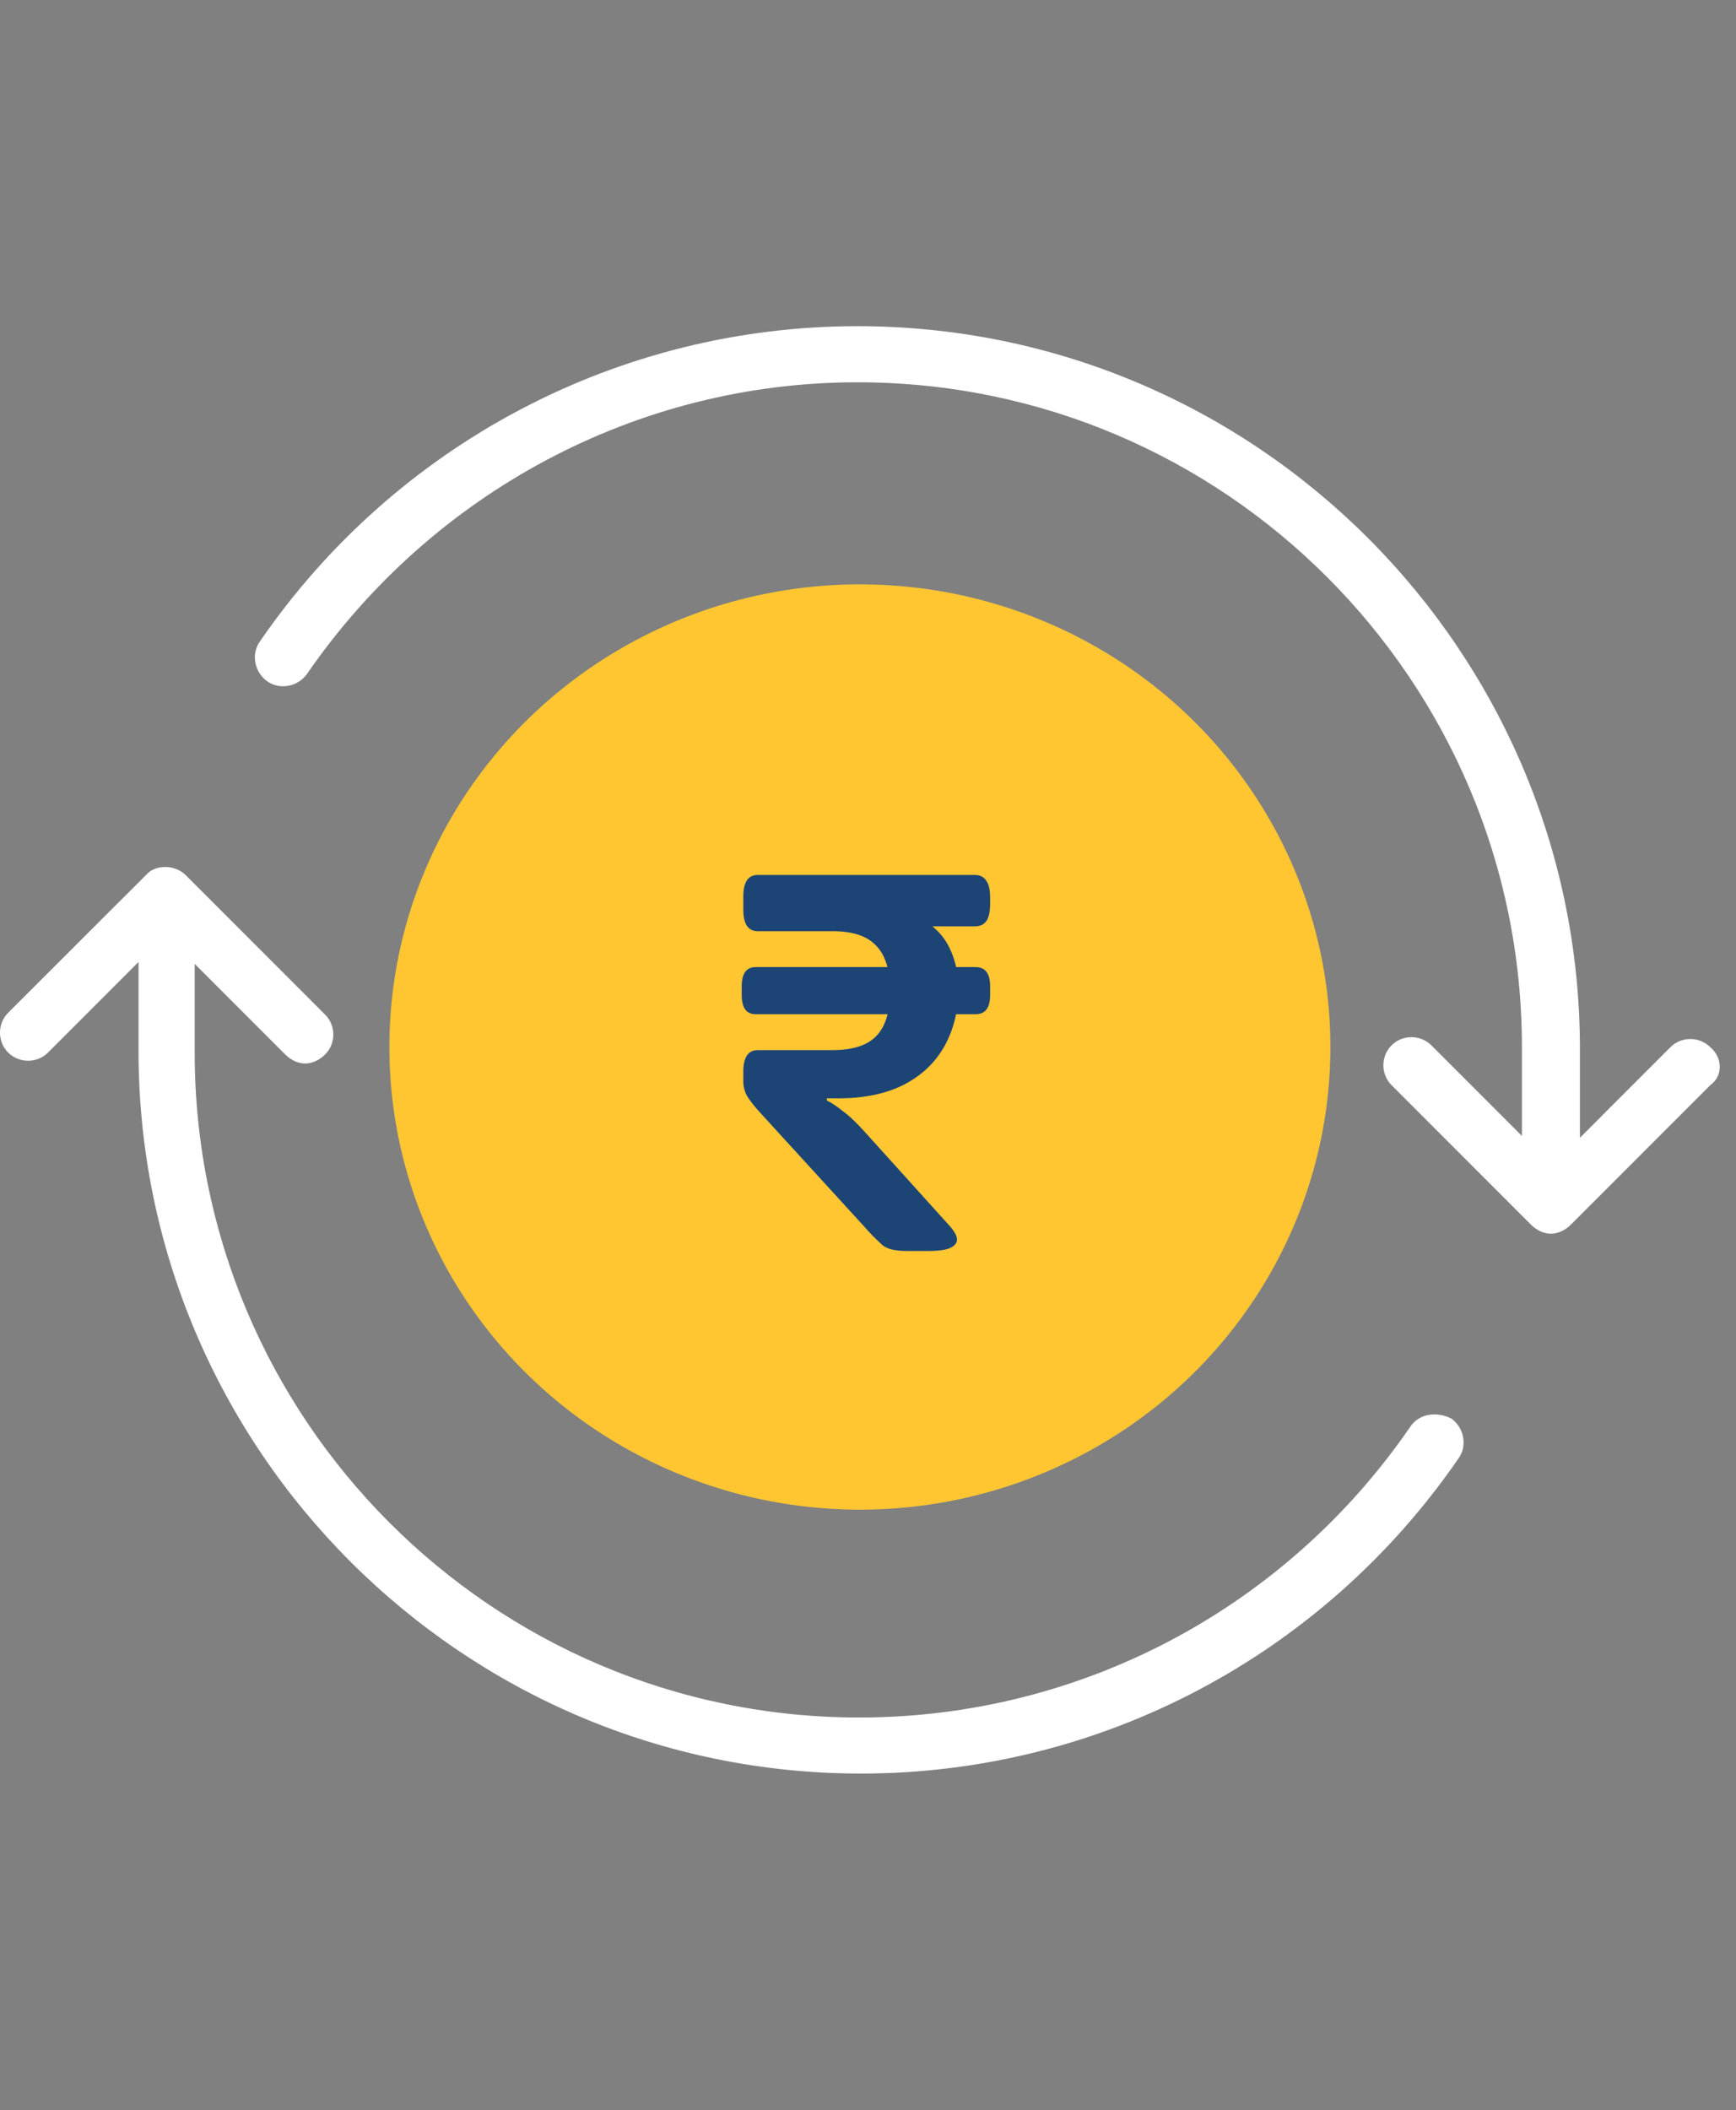
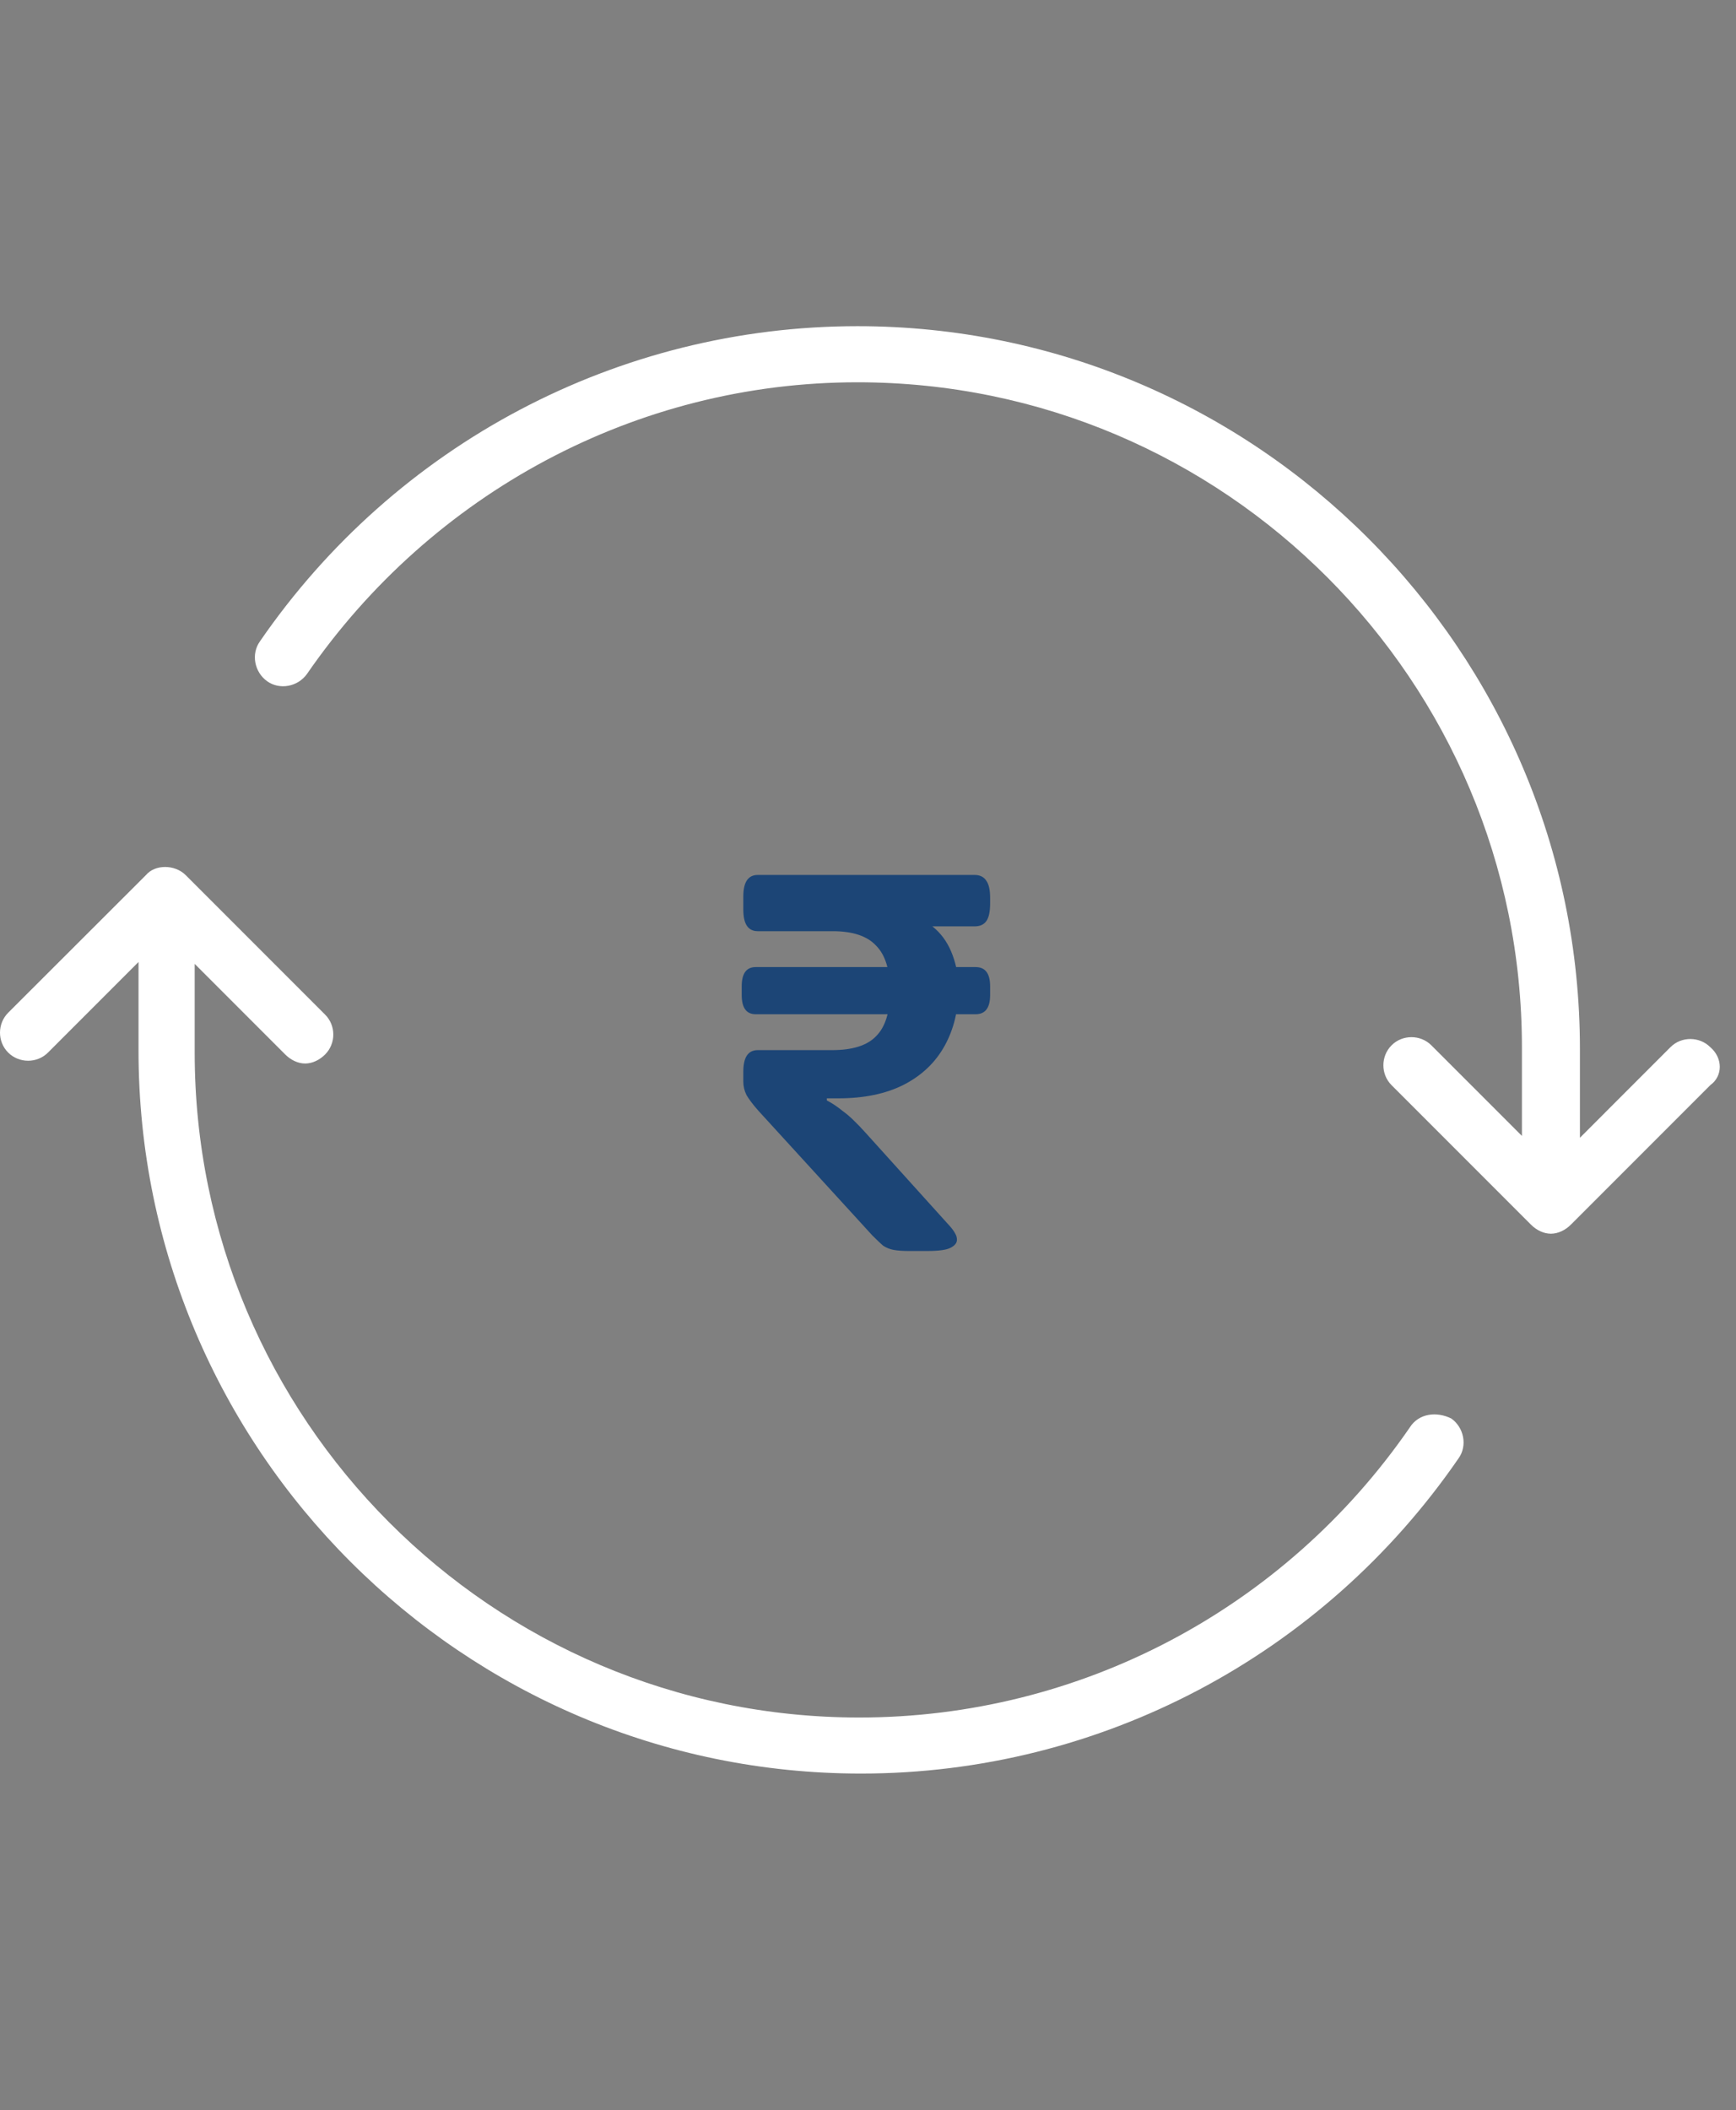
<svg xmlns="http://www.w3.org/2000/svg" width="107" height="130" viewBox="0 0 107 130" fill="none">
  <rect x="0" y="0" width="107" height="130" fill="#808080" stroke="none" />
-   <path d="M81.197 64.732C81.197 49.221 68.584 36.494 52.959 36.494C37.334 36.494 24.721 49.22 24.721 64.732C24.721 80.245 37.447 92.97 52.959 92.97C68.472 92.97 81.197 80.245 81.197 64.732ZM28.293 64.732C28.293 51.117 39.34 40.065 52.96 40.065C66.575 40.065 77.628 51.112 77.628 64.732C77.628 78.347 66.576 89.4 52.96 89.4C39.344 89.4 28.293 78.348 28.293 64.732Z" fill="white" />
  <path d="M105.415 64.51C104.743 63.839 103.627 63.839 102.96 64.51L97.38 70.091V64.623C97.38 40.07 77.404 20.094 52.85 20.094C38.119 20.094 24.39 27.349 16.02 39.512C15.462 40.292 15.684 41.408 16.465 41.966C17.245 42.524 18.361 42.302 18.919 41.521C26.618 30.361 39.23 23.55 52.846 23.55C75.503 23.55 93.805 41.966 93.805 64.509V69.976L88.224 64.396C87.553 63.725 86.437 63.725 85.77 64.396C85.098 65.067 85.098 66.183 85.77 66.85L94.363 75.443C94.698 75.779 95.143 76.001 95.592 76.001C96.037 76.001 96.486 75.779 96.822 75.443L105.415 66.85C106.195 66.292 106.195 65.177 105.415 64.51Z" fill="white" />
  <path d="M86.886 87.948C79.186 99.109 66.574 105.805 52.959 105.805C30.302 105.805 12 87.39 12 64.846V59.379L17.58 64.959C17.916 65.295 18.361 65.517 18.81 65.517C19.255 65.517 19.704 65.295 20.039 64.959C20.711 64.288 20.711 63.172 20.039 62.505L11.446 53.912C10.775 53.241 9.55 53.241 8.992 53.912L0.504 62.387C-0.168 63.059 -0.168 64.175 0.504 64.842C1.175 65.513 2.291 65.513 2.958 64.842L8.538 59.261V64.728C8.538 89.282 28.514 109.258 53.068 109.258C67.799 109.258 81.528 102.003 89.899 89.84C90.457 89.06 90.234 87.944 89.454 87.386C88.56 86.941 87.444 87.054 86.886 87.948Z" fill="white" />
-   <ellipse cx="53" cy="64.5" rx="29" ry="28.5" fill="#FFC632" />
  <path d="M56.045 77.066C55.649 77.066 55.33 77.044 55.088 77C54.846 76.956 54.626 76.868 54.428 76.736C54.252 76.582 54.032 76.373 53.768 76.109L46.739 68.42C46.409 68.046 46.167 67.727 46.013 67.463C45.881 67.199 45.815 66.924 45.815 66.638V66.011C45.815 65.131 46.112 64.691 46.706 64.691H51.293C52.547 64.691 53.449 64.405 53.999 63.833C54.571 63.261 54.857 62.337 54.857 61.061C54.857 59.763 54.571 58.828 53.999 58.256C53.449 57.662 52.558 57.365 51.326 57.365H46.706C46.112 57.365 45.815 56.925 45.815 56.045V55.22C45.815 54.34 46.112 53.9 46.706 53.9H60.071C60.401 53.9 60.643 54.021 60.797 54.263C60.951 54.483 61.028 54.835 61.028 55.319V55.649C61.028 56.155 60.951 56.518 60.797 56.738C60.643 56.958 60.401 57.068 60.071 57.068H55.946V56.573C56.628 56.573 57.2 56.793 57.662 57.233C58.124 57.651 58.476 58.19 58.718 58.85C58.96 59.51 59.081 60.181 59.081 60.863C59.081 62.205 58.795 63.393 58.223 64.427C57.651 65.461 56.804 66.264 55.682 66.836C54.582 67.386 53.251 67.661 51.689 67.661H50.963V67.793C51.271 67.947 51.601 68.167 51.953 68.453C52.327 68.717 52.8 69.168 53.372 69.806L58.586 75.581C58.718 75.735 58.817 75.878 58.883 76.01C58.949 76.12 58.982 76.241 58.982 76.373C58.982 76.571 58.85 76.736 58.586 76.868C58.344 77 57.86 77.066 57.134 77.066H56.045ZM46.574 62.48C46.002 62.48 45.716 62.084 45.716 61.292V60.764C45.716 59.972 46.002 59.576 46.574 59.576H60.137C60.731 59.576 61.028 59.972 61.028 60.764V61.292C61.028 62.084 60.731 62.48 60.137 62.48H46.574Z" fill="#1C4576" />
</svg>